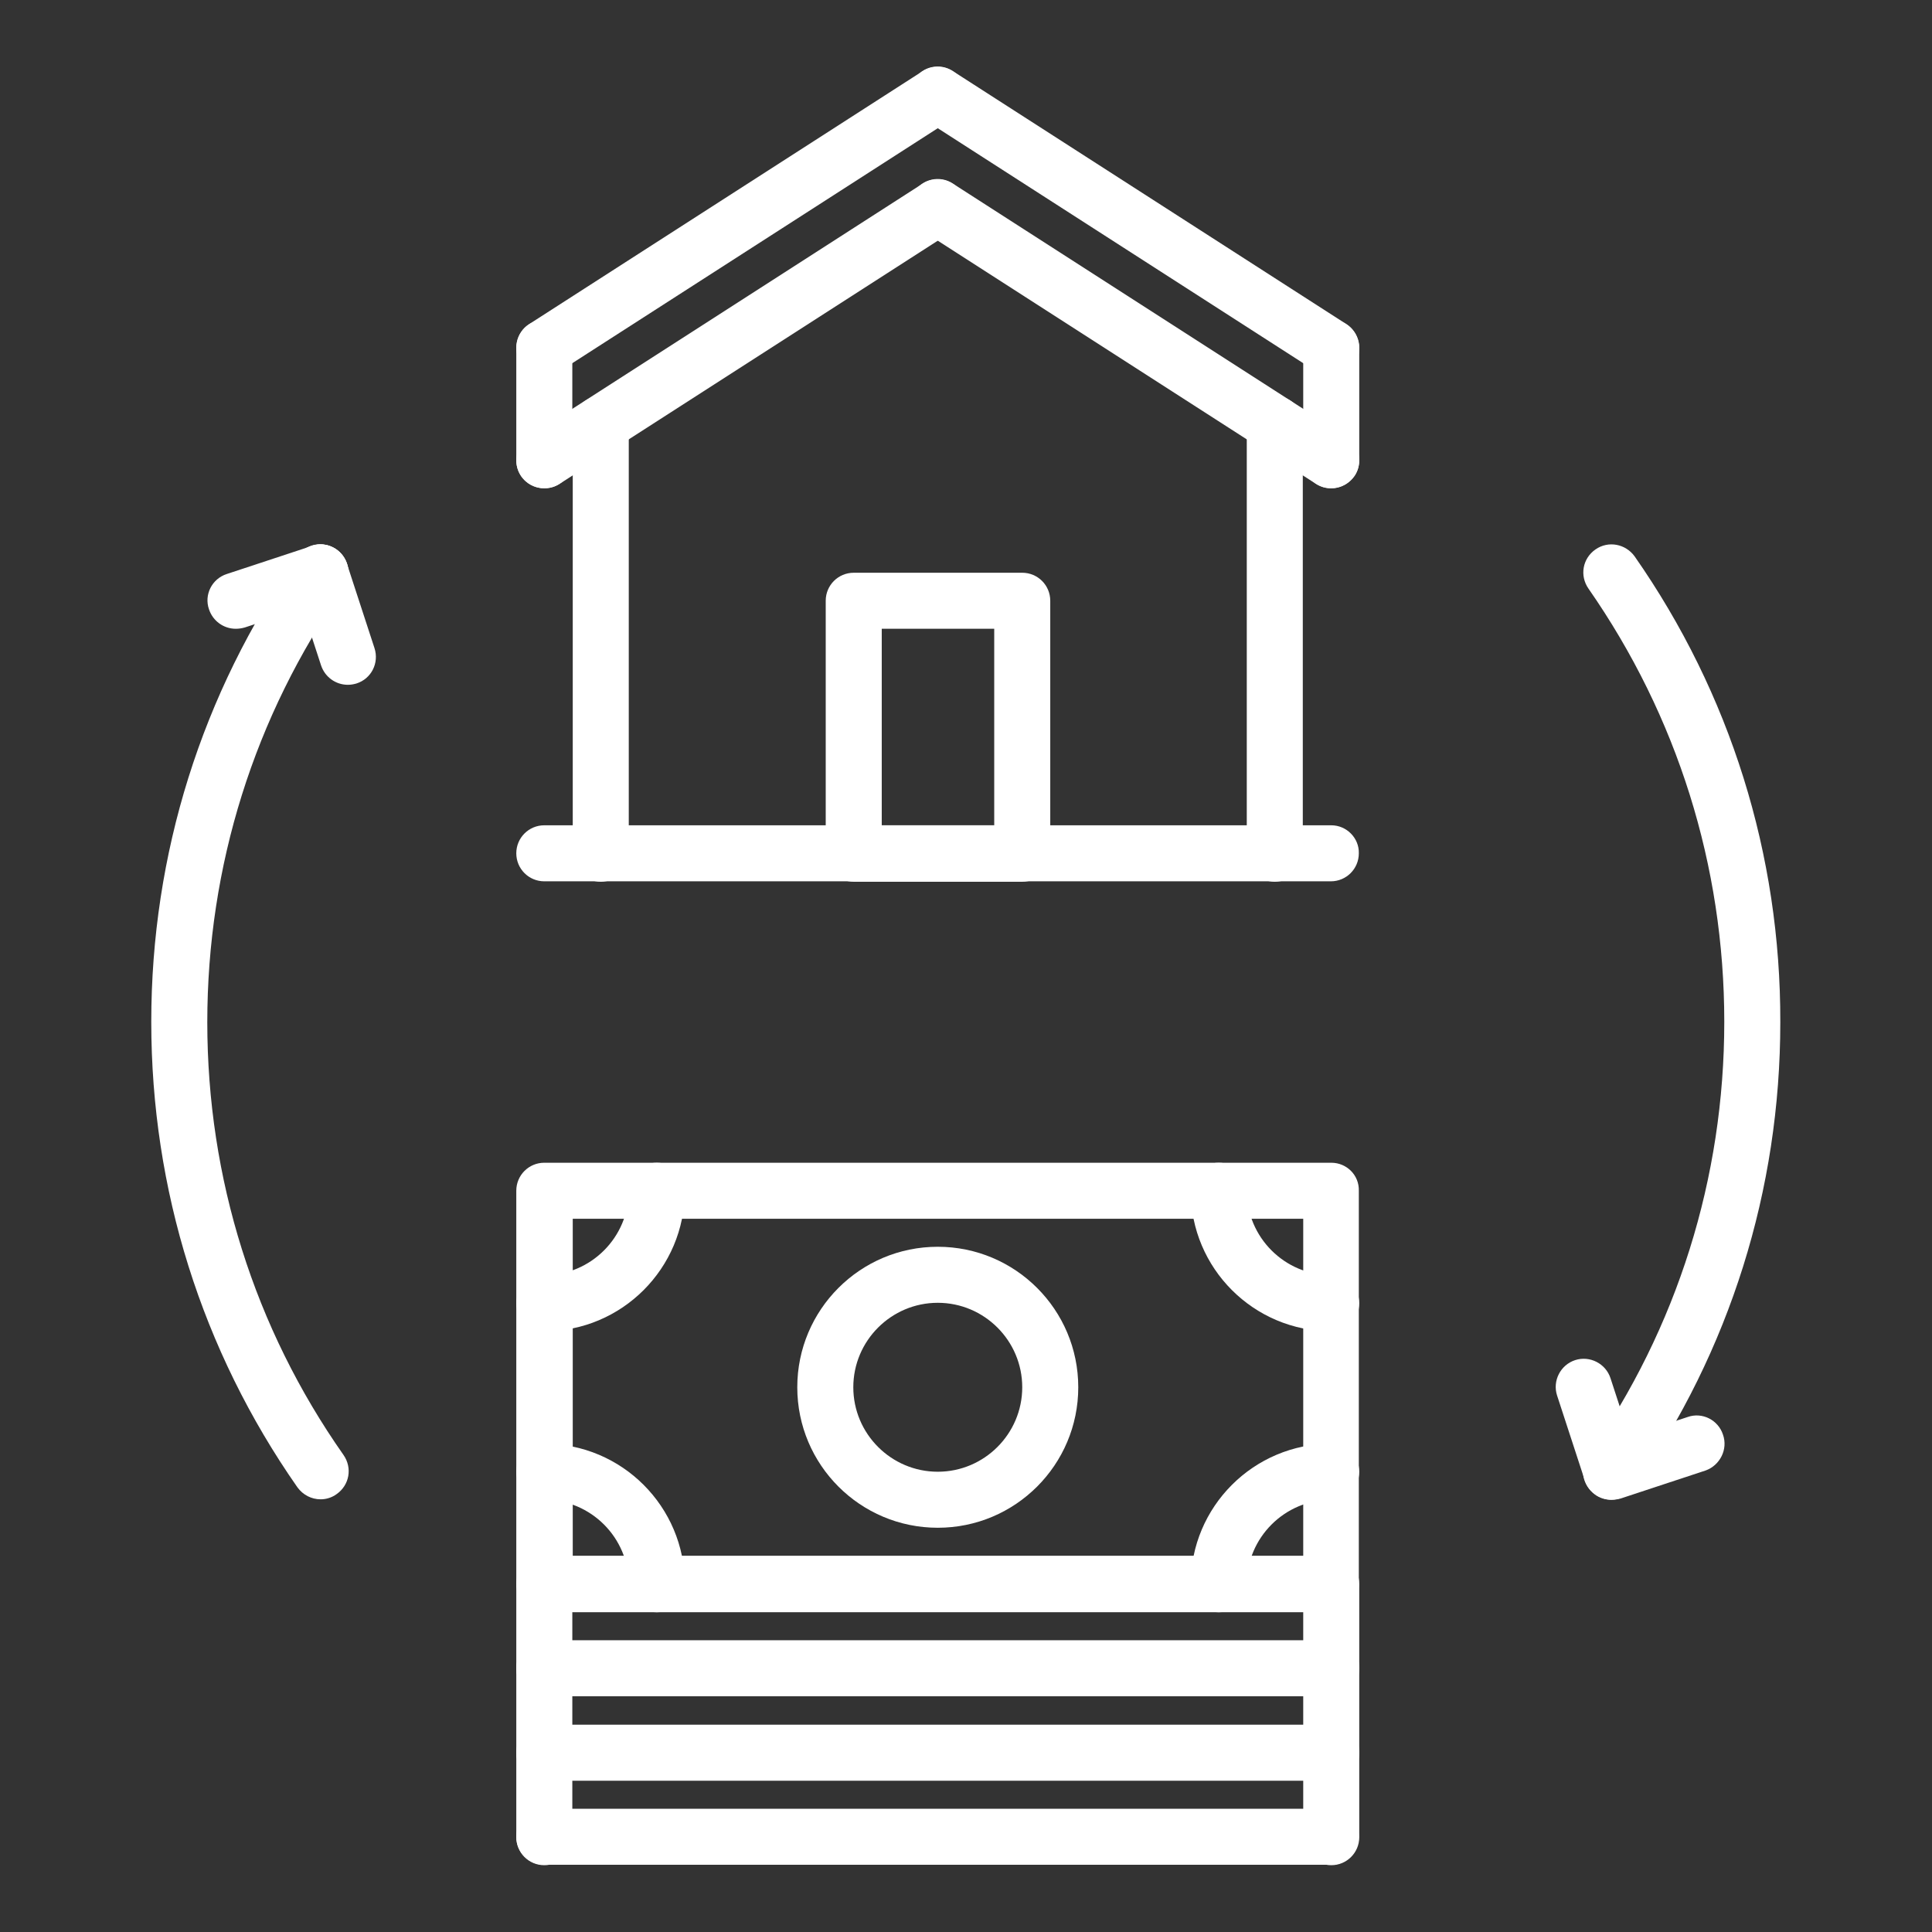
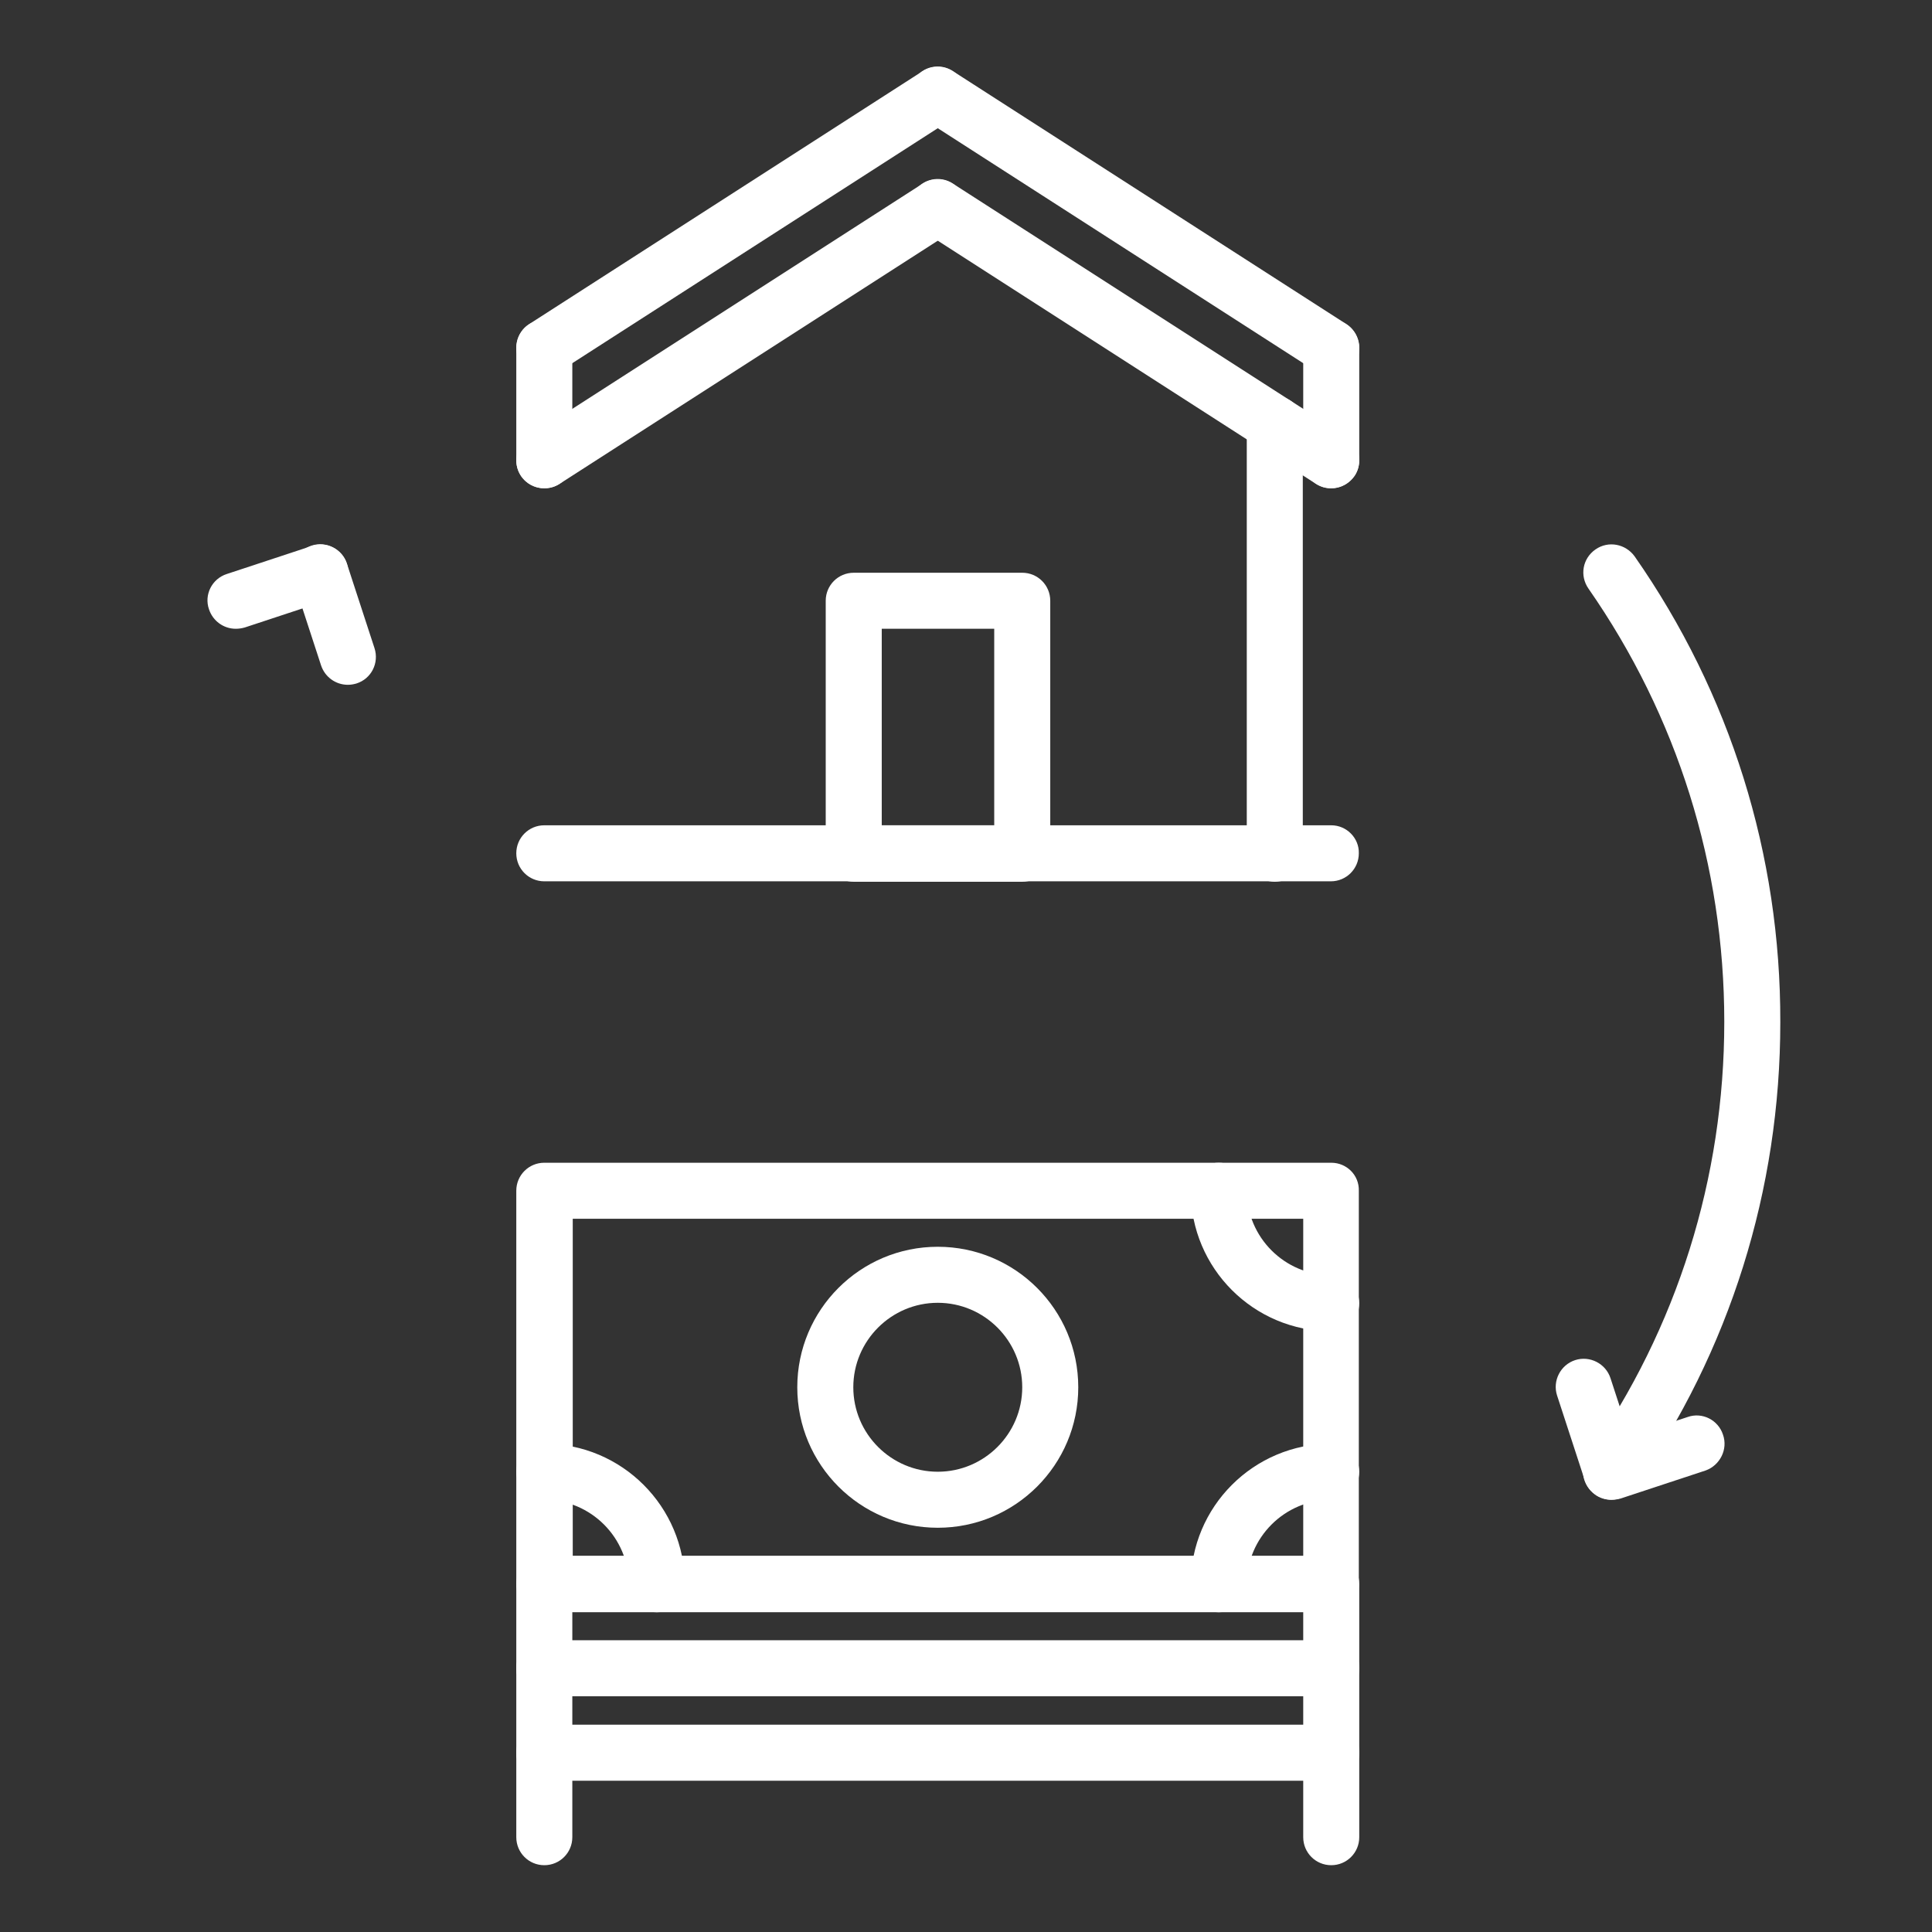
<svg xmlns="http://www.w3.org/2000/svg" version="1.1" id="Capa_1" x="0px" y="0px" viewBox="0 0 448.3 448.3" style="enable-background:new 0 0 448.3 448.3;" xml:space="preserve">
  <rect x="0" y="0" width="448.3" height="448.3" fill="#333333" stroke="none" />
  <style type="text/css">
	.st0{fill:#FFFFFF;}
</style>
  <g>
    <g>
      <path class="st0" d="M223.1,18.5c-1.9-3-6-3.9-9-2l-91.3,58.7c-3,1.9-3.9,6-2,9c1.2,1.9,3.3,3,5.5,3c1.2,0,2.4-0.3,3.5-1    l91.3-58.7C224.2,25.6,225,21.5,223.1,18.5z" />
    </g>
  </g>
  <g>
    <g>
      <path class="st0" d="M312.4,75.2l-91.3-58.7c-3-2-7.1-1.1-9,2c-1.9,3-1.1,7.1,2,9l91.3,58.7c1.1,0.7,2.3,1,3.5,1    c2.1,0,4.2-1.1,5.5-3C316.3,81.2,315.4,77.2,312.4,75.2z" />
    </g>
  </g>
  <g>
    <g>
      <path class="st0" d="M223.1,44.6c-1.9-3-6-3.9-9-2l-91.3,58.7c-3,1.9-3.9,6-2,9c1.2,1.9,3.3,3,5.5,3c1.2,0,2.4-0.3,3.5-1    l91.3-58.7C224.2,51.6,225,47.6,223.1,44.6z" />
    </g>
  </g>
  <g>
    <g>
      <path class="st0" d="M312.4,101.3l-91.3-58.7c-3-2-7.1-1.1-9,2c-1.9,3-1.1,7.1,2,9l91.3,58.7c1.1,0.7,2.3,1,3.5,1    c2.1,0,4.2-1.1,5.5-3C316.3,107.3,315.4,103.2,312.4,101.3z" />
    </g>
  </g>
  <g>
    <g>
      <path class="st0" d="M126.3,74.2c-3.6,0-6.5,2.9-6.5,6.5v26.1c0,3.6,2.9,6.5,6.5,6.5c3.6,0,6.5-2.9,6.5-6.5V80.7    C132.9,77.1,129.9,74.2,126.3,74.2z" />
    </g>
  </g>
  <g>
    <g>
      <path class="st0" d="M308.9,74.2c-3.6,0-6.5,2.9-6.5,6.5v26.1c0,3.6,2.9,6.5,6.5,6.5s6.5-2.9,6.5-6.5V80.7    C315.4,77.1,312.5,74.2,308.9,74.2z" />
    </g>
  </g>
  <g>
    <g>
-       <path class="st0" d="M139.4,91.9c-3.6,0-6.5,2.9-6.5,6.5v99.7c0,3.6,2.9,6.5,6.5,6.5s6.5-2.9,6.5-6.5V98.4    C145.9,94.8,143,91.9,139.4,91.9z" />
-     </g>
+       </g>
  </g>
  <g>
    <g>
      <path class="st0" d="M308.9,191.5H126.3c-3.6,0-6.5,2.9-6.5,6.5s2.9,6.5,6.5,6.5h182.5c3.6,0,6.5-2.9,6.5-6.5    C315.4,194.5,312.5,191.5,308.9,191.5z" />
    </g>
  </g>
  <g>
    <g>
      <path class="st0" d="M295.8,91.9c-3.6,0-6.5,2.9-6.5,6.5v99.7c0,3.6,2.9,6.5,6.5,6.5s6.5-2.9,6.5-6.5V98.4    C302.4,94.8,299.5,91.9,295.8,91.9z" />
    </g>
  </g>
  <g>
    <g>
      <path class="st0" d="M237.2,132.9h-39.1c-3.6,0-6.5,2.9-6.5,6.5v58.7c0,3.6,2.9,6.5,6.5,6.5h39.1c3.6,0,6.5-2.9,6.5-6.5v-58.7    C243.7,135.8,240.8,132.9,237.2,132.9z M230.7,191.5h-26.1v-45.6h26.1V191.5z" />
    </g>
  </g>
  <g>
    <g>
      <path class="st0" d="M308.9,269.8H126.3c-3.6,0-6.5,2.9-6.5,6.5v91.3c0,3.6,2.9,6.5,6.5,6.5h182.5c3.6,0,6.5-2.9,6.5-6.5v-91.3    C315.4,272.7,312.5,269.8,308.9,269.8z M302.4,361H132.9v-78.2h169.5V361z" />
    </g>
  </g>
  <g>
    <g>
-       <path class="st0" d="M152.4,269.8c-3.6,0-6.5,2.9-6.5,6.5c0,10.8-8.8,19.6-19.6,19.6c-3.6,0-6.5,2.9-6.5,6.5s2.9,6.5,6.5,6.5    c18,0,32.6-14.6,32.6-32.6C158.9,272.7,156,269.8,152.4,269.8z" />
-     </g>
+       </g>
  </g>
  <g>
    <g>
      <path class="st0" d="M308.9,295.9c-10.8,0-19.6-8.8-19.6-19.6c0-3.6-2.9-6.5-6.5-6.5s-6.5,2.9-6.5,6.5c0,18,14.6,32.6,32.6,32.6    c3.6,0,6.5-2.9,6.5-6.5S312.5,295.9,308.9,295.9z" />
    </g>
  </g>
  <g>
    <g>
      <path class="st0" d="M308.9,335c-18,0-32.6,14.6-32.6,32.6c0,3.6,2.9,6.5,6.5,6.5s6.5-2.9,6.5-6.5c0-10.8,8.8-19.6,19.6-19.6    c3.6,0,6.5-2.9,6.5-6.5S312.5,335,308.9,335z" />
    </g>
  </g>
  <g>
    <g>
      <path class="st0" d="M126.3,335c-3.6,0-6.5,2.9-6.5,6.5s2.9,6.5,6.5,6.5c10.8,0,19.6,8.8,19.6,19.6c0,3.6,2.9,6.5,6.5,6.5    s6.5-2.9,6.5-6.5C158.9,349.6,144.3,335,126.3,335z" />
    </g>
  </g>
  <g>
    <g>
      <path class="st0" d="M217.6,289.3c-18,0-32.6,14.6-32.6,32.6s14.6,32.6,32.6,32.6s32.6-14.6,32.6-32.6S235.6,289.3,217.6,289.3z     M217.6,341.5c-10.8,0-19.6-8.8-19.6-19.6s8.8-19.6,19.6-19.6s19.6,8.8,19.6,19.6S228.4,341.5,217.6,341.5z" />
    </g>
  </g>
  <g>
    <g>
      <path class="st0" d="M126.3,361c-3.6,0-6.5,2.9-6.5,6.5v19.6c0,3.6,2.9,6.5,6.5,6.5c3.6,0,6.5-2.9,6.5-6.5v-19.6    C132.9,364,129.9,361,126.3,361z" />
    </g>
  </g>
  <g>
    <g>
      <path class="st0" d="M308.9,380.6H126.3c-3.6,0-6.5,2.9-6.5,6.5s2.9,6.5,6.5,6.5h182.5c3.6,0,6.5-2.9,6.5-6.5    S312.5,380.6,308.9,380.6z" />
    </g>
  </g>
  <g>
    <g>
      <path class="st0" d="M308.9,361c-3.6,0-6.5,2.9-6.5,6.5v19.6c0,3.6,2.9,6.5,6.5,6.5s6.5-2.9,6.5-6.5v-19.6    C315.4,364,312.5,361,308.9,361z" />
    </g>
  </g>
  <g>
    <g>
      <path class="st0" d="M126.3,380.6c-3.6,0-6.5,2.9-6.5,6.5v19.6c0,3.6,2.9,6.5,6.5,6.5c3.6,0,6.5-2.9,6.5-6.5v-19.6    C132.9,383.5,129.9,380.6,126.3,380.6z" />
    </g>
  </g>
  <g>
    <g>
      <path class="st0" d="M308.9,400.2H126.3c-3.6,0-6.5,2.9-6.5,6.5s2.9,6.5,6.5,6.5h182.5c3.6,0,6.5-2.9,6.5-6.5    S312.5,400.2,308.9,400.2z" />
    </g>
  </g>
  <g>
    <g>
      <path class="st0" d="M308.9,380.6c-3.6,0-6.5,2.9-6.5,6.5v19.6c0,3.6,2.9,6.5,6.5,6.5s6.5-2.9,6.5-6.5v-19.6    C315.4,383.5,312.5,380.6,308.9,380.6z" />
    </g>
  </g>
  <g>
    <g>
      <path class="st0" d="M126.3,400.2c-3.6,0-6.5,2.9-6.5,6.5v19.6c0,3.6,2.9,6.5,6.5,6.5c3.6,0,6.5-2.9,6.5-6.5v-19.6    C132.9,403.1,129.9,400.2,126.3,400.2z" />
    </g>
  </g>
  <g>
    <g>
-       <path class="st0" d="M308.9,419.7H126.3c-3.6,0-6.5,2.9-6.5,6.5s2.9,6.5,6.5,6.5h182.5c3.6,0,6.5-2.9,6.5-6.5    S312.5,419.7,308.9,419.7z" />
-     </g>
+       </g>
  </g>
  <g>
    <g>
      <path class="st0" d="M308.9,400.2c-3.6,0-6.5,2.9-6.5,6.5v19.6c0,3.6,2.9,6.5,6.5,6.5s6.5-2.9,6.5-6.5v-19.6    C315.4,403.1,312.5,400.2,308.9,400.2z" />
    </g>
  </g>
  <g>
    <g>
-       <path class="st0" d="M48.1,237.2c0-36.2,10.9-71,31.6-100.6c2.1-3,1.3-7-1.6-9.1c-3-2.1-7-1.3-9.1,1.6    c-22.2,31.8-33.9,69.1-33.9,108s11.7,76.2,33.9,108c1.3,1.8,3.3,2.8,5.4,2.8c1.3,0,2.6-0.4,3.7-1.2c3-2.1,3.7-6.1,1.6-9.1    C59,308.1,48.1,273.4,48.1,237.2z" />
-     </g>
+       </g>
  </g>
  <g>
    <g>
      <path class="st0" d="M86.9,150.4l-6.4-19.6c-1.1-3.4-4.8-5.3-8.2-4.2c-3.4,1.1-5.3,4.8-4.2,8.2l6.4,19.6c0.9,2.7,3.4,4.5,6.2,4.5    c0.7,0,1.3-0.1,2-0.3C86.2,157.5,88,153.8,86.9,150.4z" />
    </g>
  </g>
  <g>
    <g>
      <path class="st0" d="M80.5,130.8c-1.1-3.4-4.8-5.3-8.2-4.1l-19.7,6.5c-3.4,1.1-5.3,4.8-4.1,8.2c0.9,2.7,3.4,4.5,6.2,4.5    c0.7,0,1.4-0.1,2.1-0.3l19.7-6.5C79.8,137.9,81.6,134.2,80.5,130.8z" />
    </g>
  </g>
  <g>
    <g>
      <path class="st0" d="M379.3,129.1c-2.1-2.9-6.1-3.7-9.1-1.6s-3.7,6.1-1.6,9.1c20.6,29.6,31.5,64.3,31.5,100.5s-10.9,71-31.6,100.6    c-2.1,3-1.3,7,1.6,9.1c1.1,0.8,2.4,1.2,3.7,1.2c2.1,0,4.1-1,5.4-2.8c22.2-31.8,33.9-69.1,33.9-108    C413.2,198.3,401.5,160.9,379.3,129.1z" />
    </g>
  </g>
  <g>
    <g>
      <path class="st0" d="M380.1,339.4l-6.4-19.6c-1.1-3.4-4.8-5.3-8.2-4.2c-3.4,1.1-5.3,4.8-4.2,8.2l6.4,19.6c0.9,2.7,3.4,4.5,6.2,4.5    c0.7,0,1.4-0.1,2-0.3C379.4,346.5,381.3,342.8,380.1,339.4z" />
    </g>
  </g>
  <g>
    <g>
      <path class="st0" d="M399.8,332.9c-1.1-3.4-4.8-5.3-8.2-4.1l-19.7,6.5c-3.4,1.1-5.3,4.8-4.1,8.2c0.9,2.7,3.4,4.5,6.2,4.5    c0.7,0,1.4-0.1,2.1-0.3l19.7-6.5C399.1,340,401,336.3,399.8,332.9z" />
    </g>
  </g>
</svg>